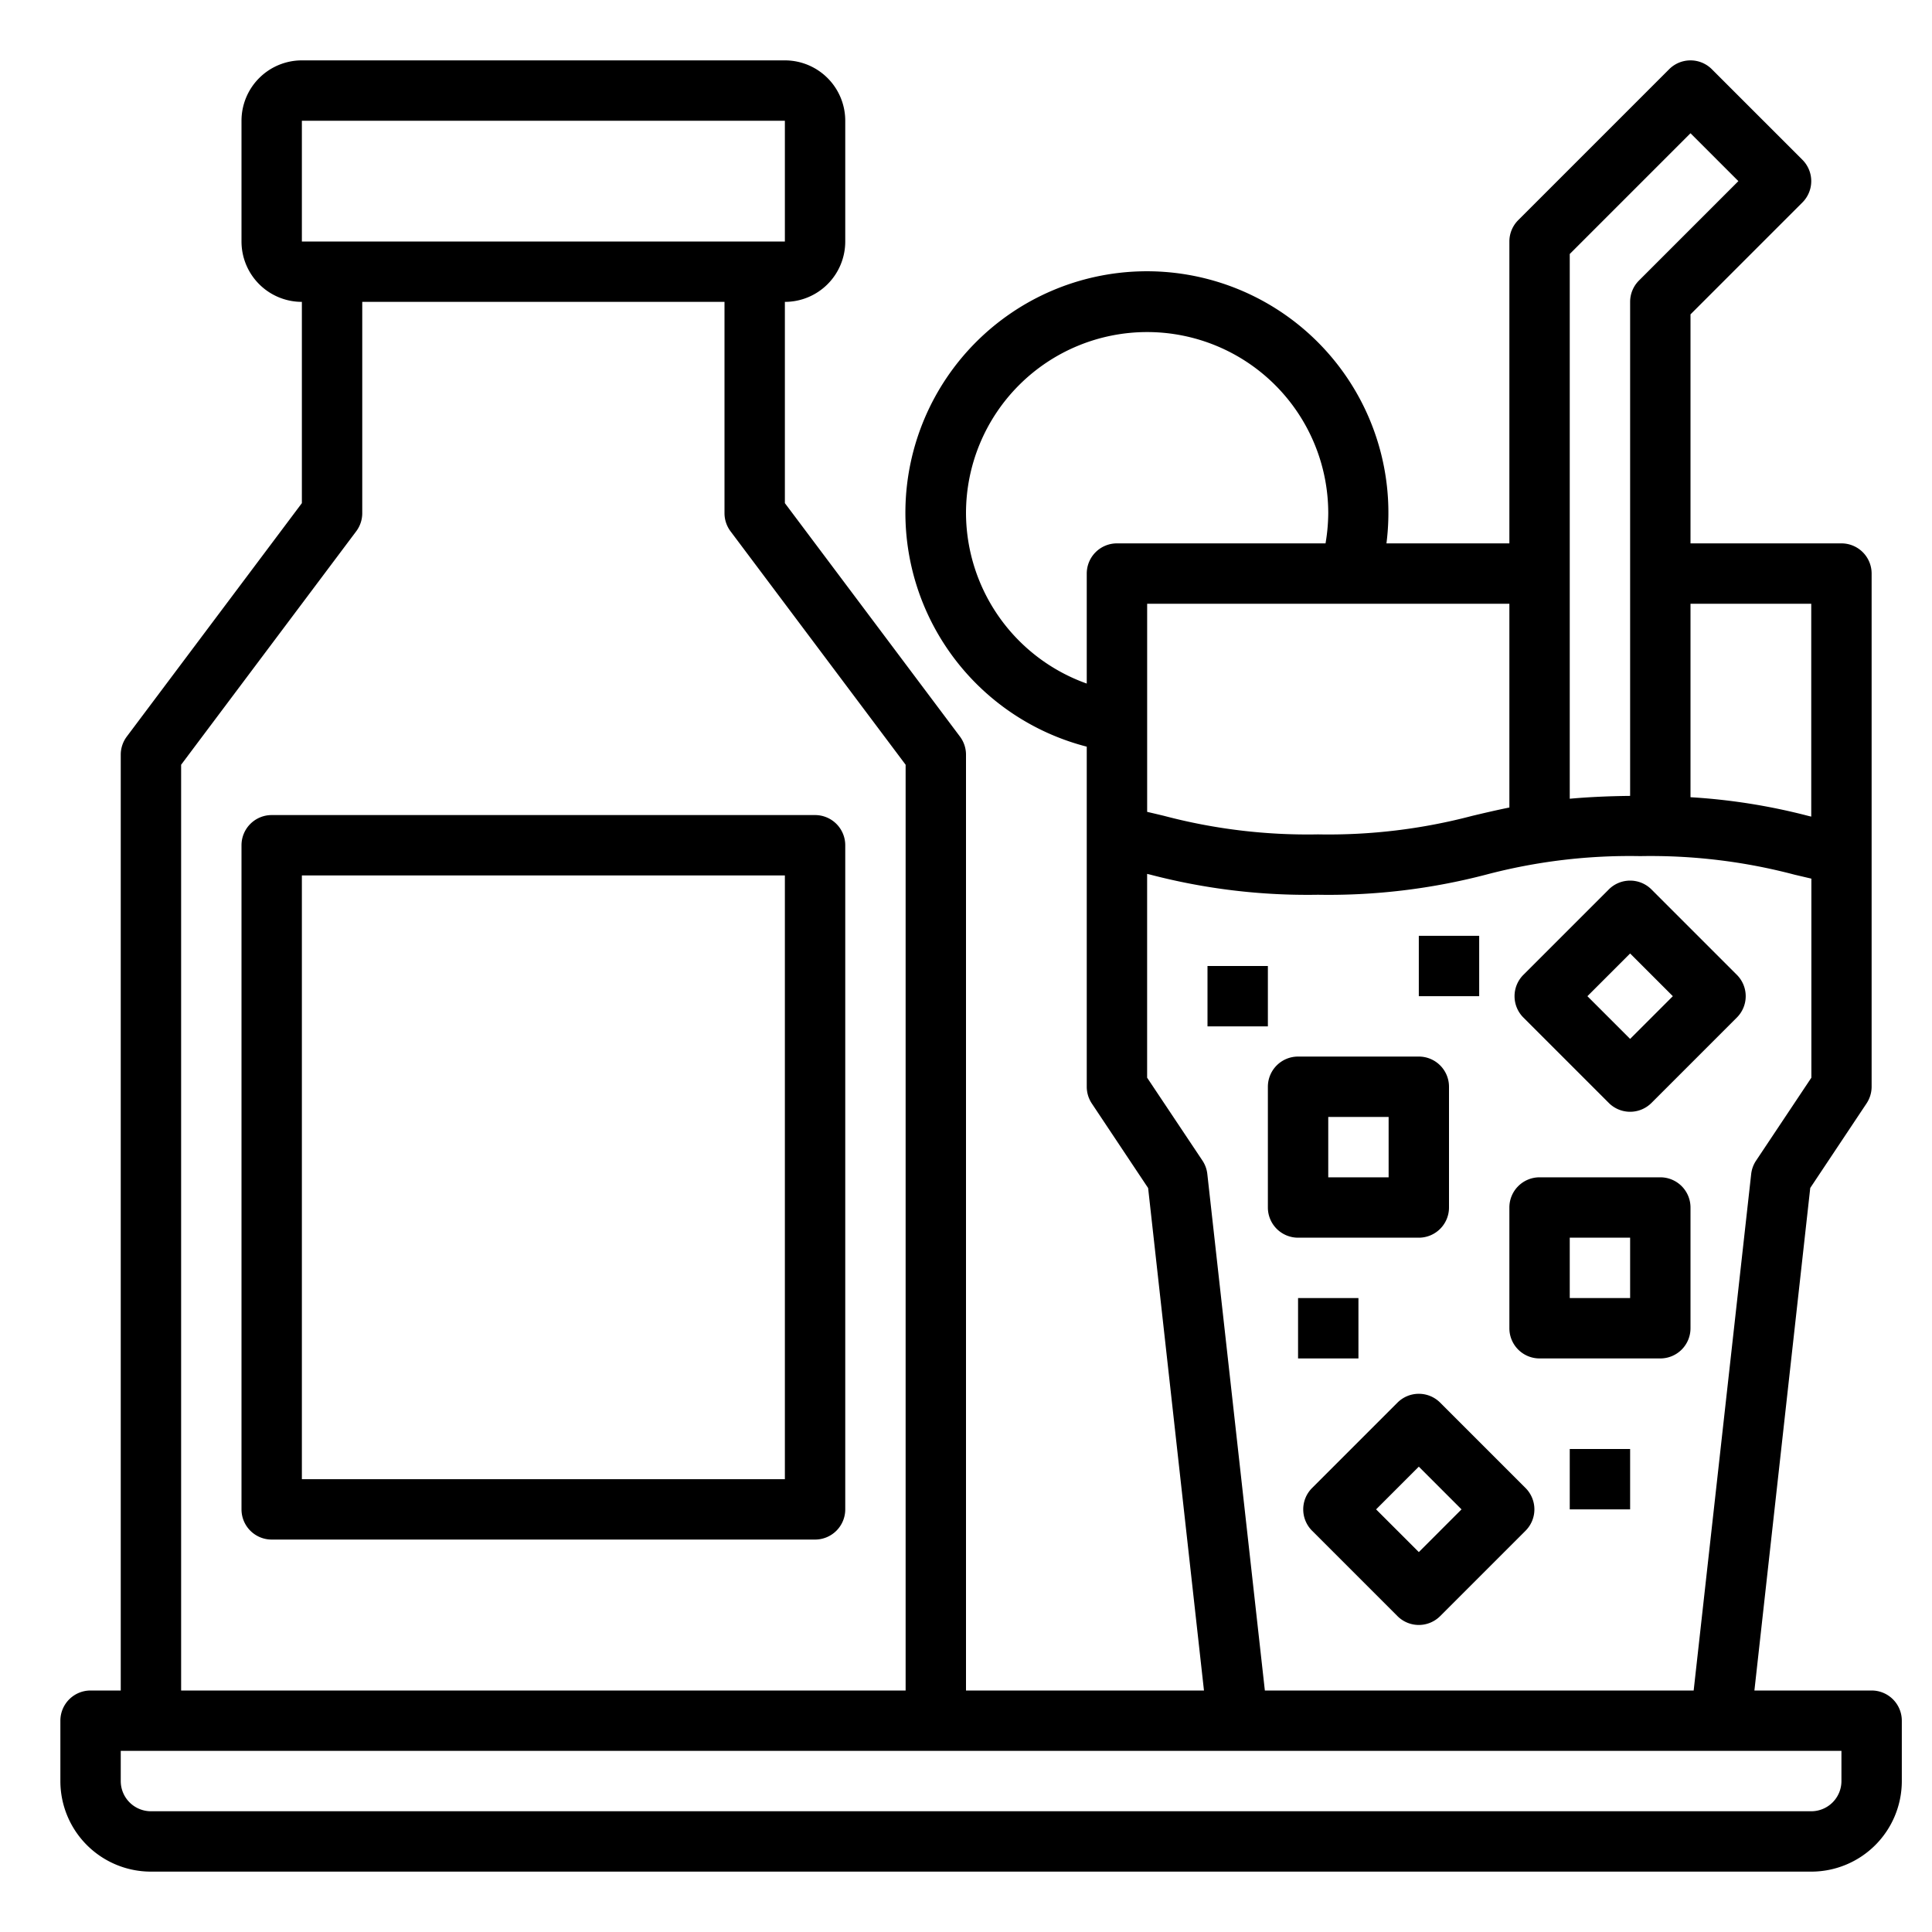
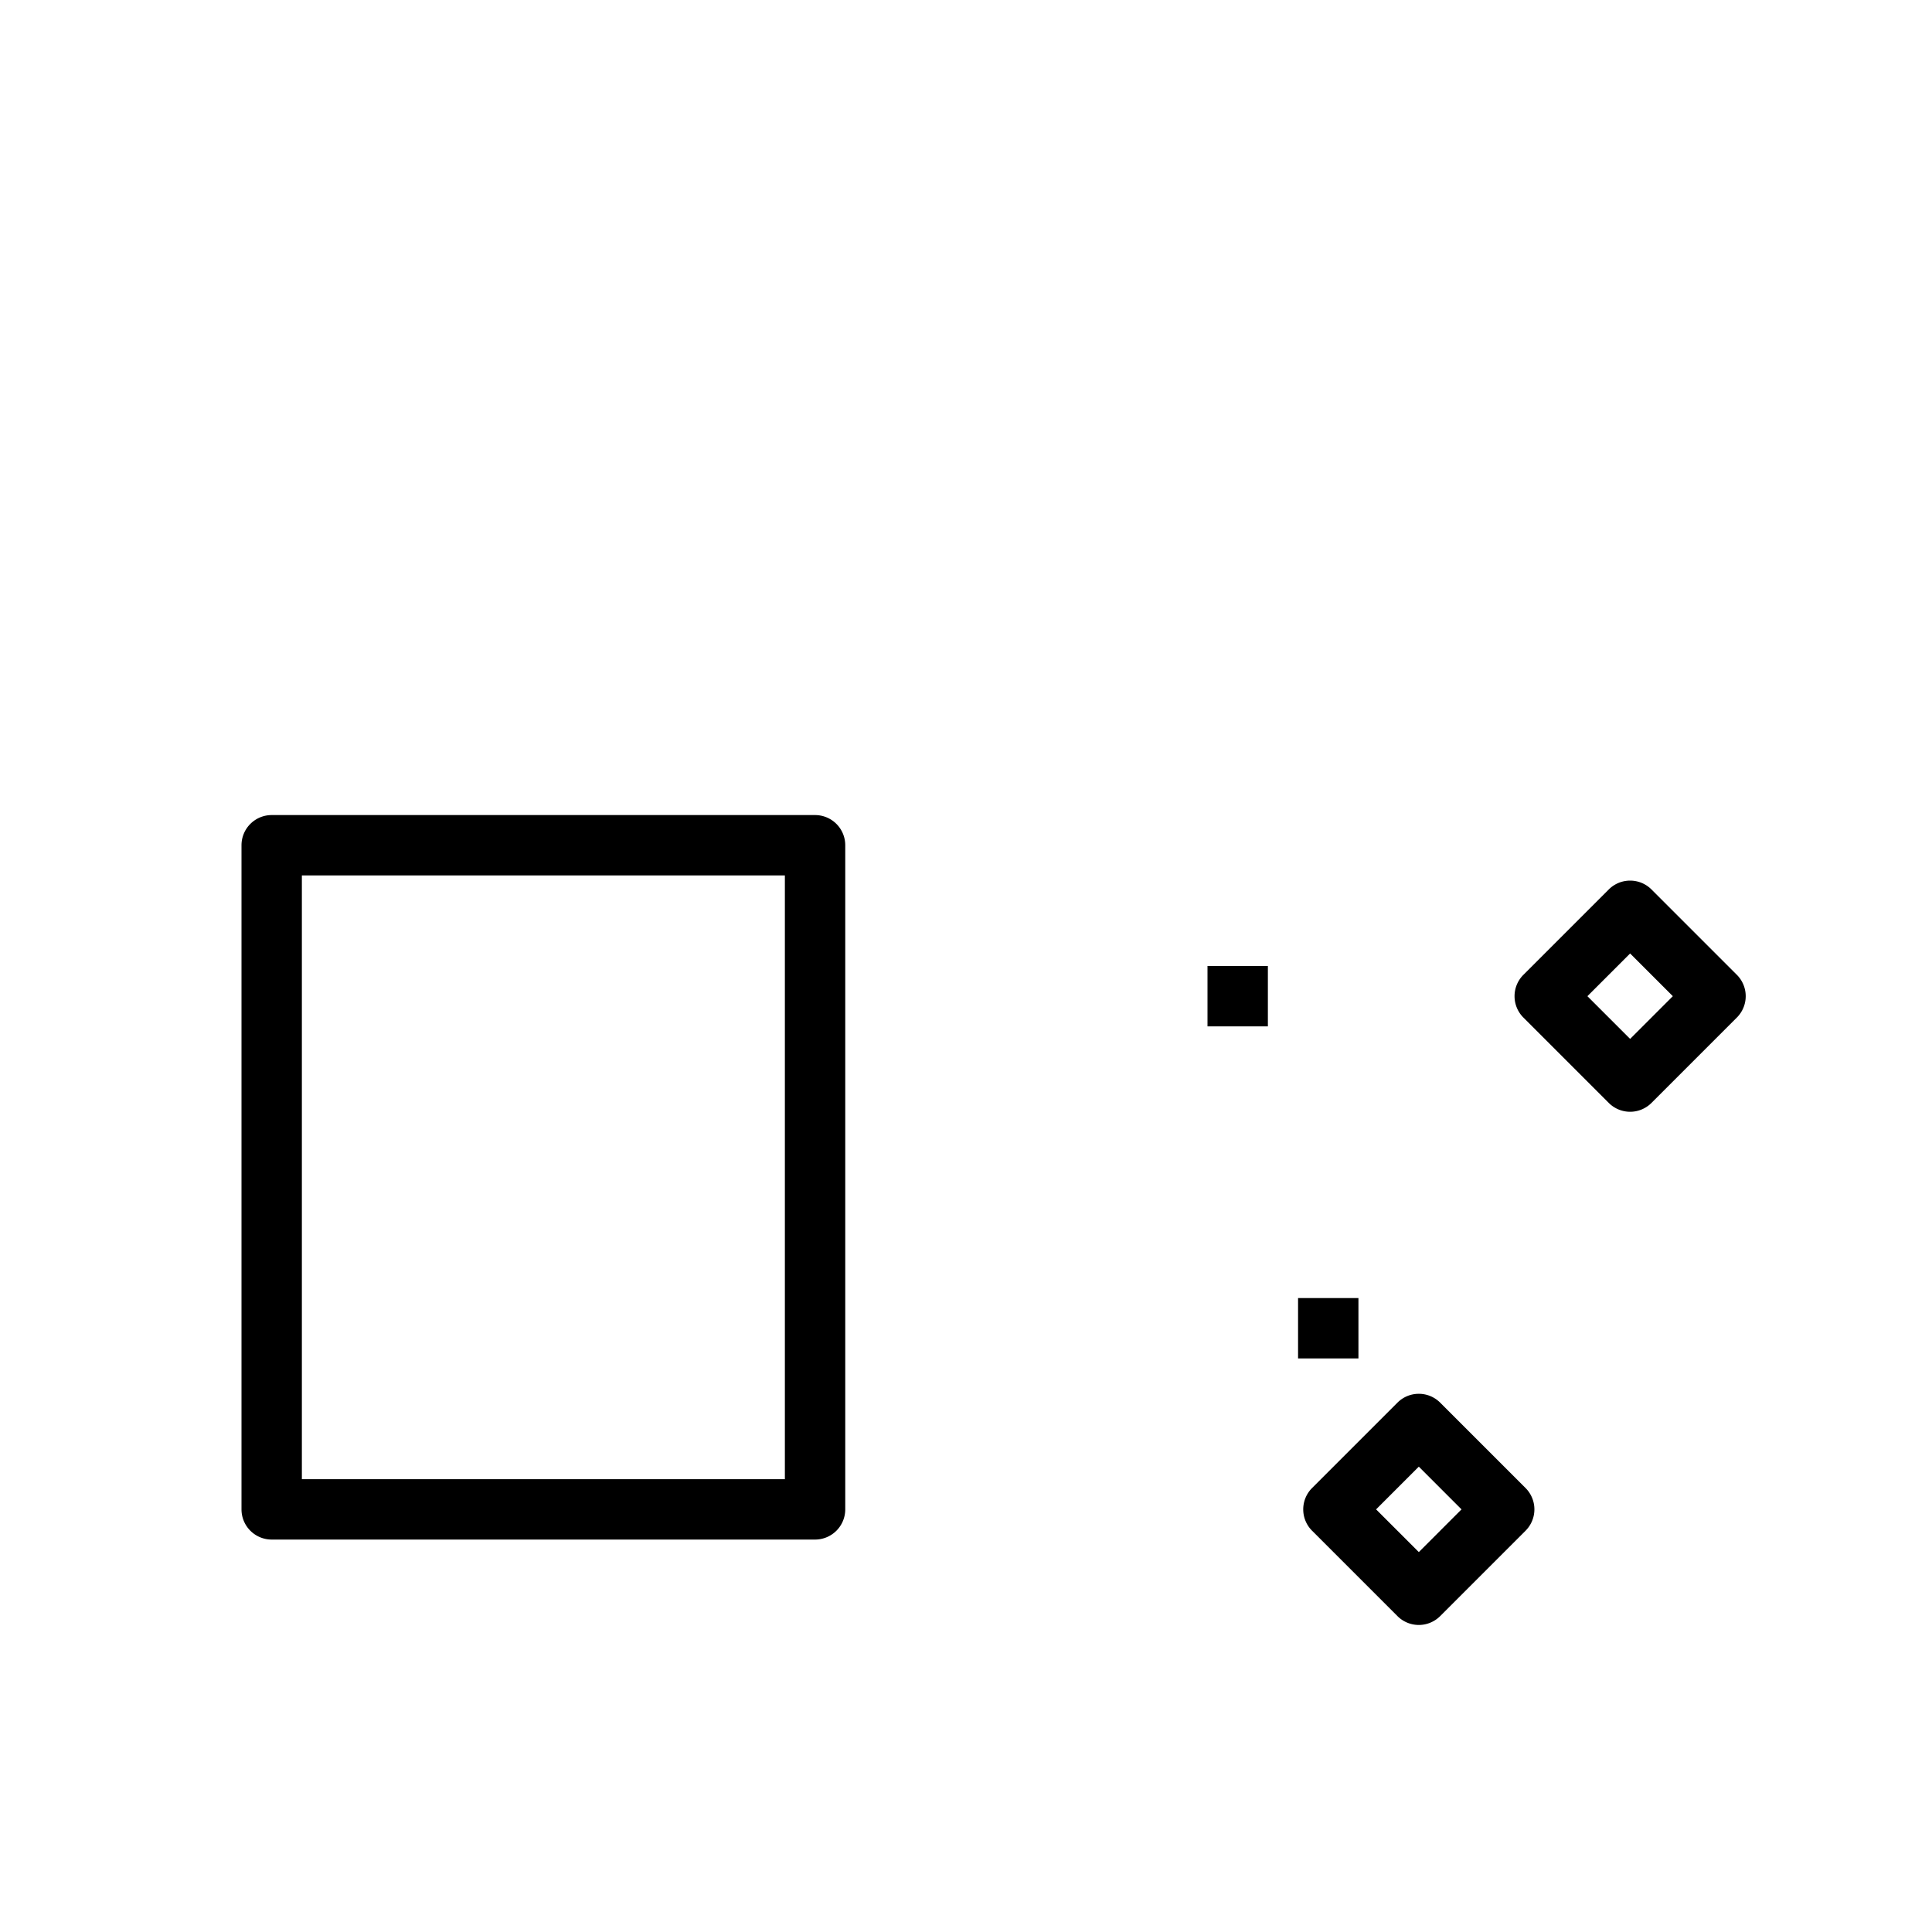
<svg xmlns="http://www.w3.org/2000/svg" viewBox="0 0 64 64" width="100" height="100">
  <g id="Drinking-2" data-name="Drinking">
-     <path d="M62,56H58.117l1.85-16.648,1.865-2.8A1.006,1.006,0,0,0,62,36V19a1,1,0,0,0-1-1H56V10.414l3.707-3.707a1,1,0,0,0,0-1.414l-3-3a1,1,0,0,0-1.414,0l-5,5A1,1,0,0,0,50,8V18H45.928A8,8,0,1,0,36,24.734V36a1.006,1.006,0,0,0,.168.555l1.865,2.8L39.883,56H32V25a1,1,0,0,0-.2-.6L26,16.667V10a2,2,0,0,0,2-2V4a2,2,0,0,0-2-2H10A2,2,0,0,0,8,4V8a2,2,0,0,0,2,2v6.667L4.2,24.4A1,1,0,0,0,4,25V56H3a1,1,0,0,0-1,1v2a3,3,0,0,0,3,3H60a3,3,0,0,0,3-3V57A1,1,0,0,0,62,56ZM60,20v7.051l-.089-.021A20.179,20.179,0,0,0,56,26.409V20ZM56,4.414,57.586,6,54.293,9.293A1,1,0,0,0,54,10V26.365c-.763.008-1.421.042-2,.094V8.414ZM50,26.75c-.435.088-.838.183-1.233.277a18.661,18.661,0,0,1-5.107.613,18.6,18.6,0,0,1-5.1-.614q-.277-.067-.559-.132V20H50ZM32,17a6,6,0,0,1,12,0,6.126,6.126,0,0,1-.09,1H37a1,1,0,0,0-1,1v3.644A6.017,6.017,0,0,1,32,17Zm7.994,21.89a1,1,0,0,0-.162-.445L38,35.7V28.949l.091.021a20.547,20.547,0,0,0,5.569.67,20.619,20.619,0,0,0,5.574-.668,18.611,18.611,0,0,1,5.1-.612,18.65,18.65,0,0,1,5.113.615l.557.131V35.7l-1.832,2.748a1,1,0,0,0-.162.445L56.105,56H41.9ZM10,4H26V8H10ZM6,25.333,11.8,17.6A1,1,0,0,0,12,17V10H24v7a1,1,0,0,0,.2.6L30,25.333V56H6ZM61,59a1,1,0,0,1-1,1H5a1,1,0,0,1-1-1V58H61Z" />
    <path d="M47.707,46.464a1,1,0,0,0-1.414,0l-2.829,2.829a1,1,0,0,0,0,1.414l2.829,2.829a1,1,0,0,0,1.414,0l2.829-2.829a1,1,0,0,0,0-1.414ZM47,51.415,45.585,50,47,48.585,48.415,50Z" />
-     <path d="M55,39H51a1,1,0,0,0-1,1v4a1,1,0,0,0,1,1h4a1,1,0,0,0,1-1V40A1,1,0,0,0,55,39Zm-1,4H52V41h2Z" />
-     <path d="M47,41a1,1,0,0,0,1-1V36a1,1,0,0,0-1-1H43a1,1,0,0,0-1,1v4a1,1,0,0,0,1,1Zm-3-4h2v2H44Z" />
    <path d="M53.293,36.536a1,1,0,0,0,1.414,0l2.829-2.829a1,1,0,0,0,0-1.414l-2.829-2.829a1,1,0,0,0-1.414,0l-2.829,2.829a1,1,0,0,0,0,1.414ZM54,31.585,55.415,33,54,34.415,52.585,33Z" />
    <path d="M27,27H9a1,1,0,0,0-1,1V50a1,1,0,0,0,1,1H27a1,1,0,0,0,1-1V28A1,1,0,0,0,27,27ZM26,49H10V29H26Z" />
-     <rect x="52" y="48" width="2" height="2" />
-     <rect x="47" y="31" width="2" height="2" />
    <rect x="40" y="32" width="2" height="2" />
    <rect x="43" y="43" width="2" height="2" />
  </g>
</svg>